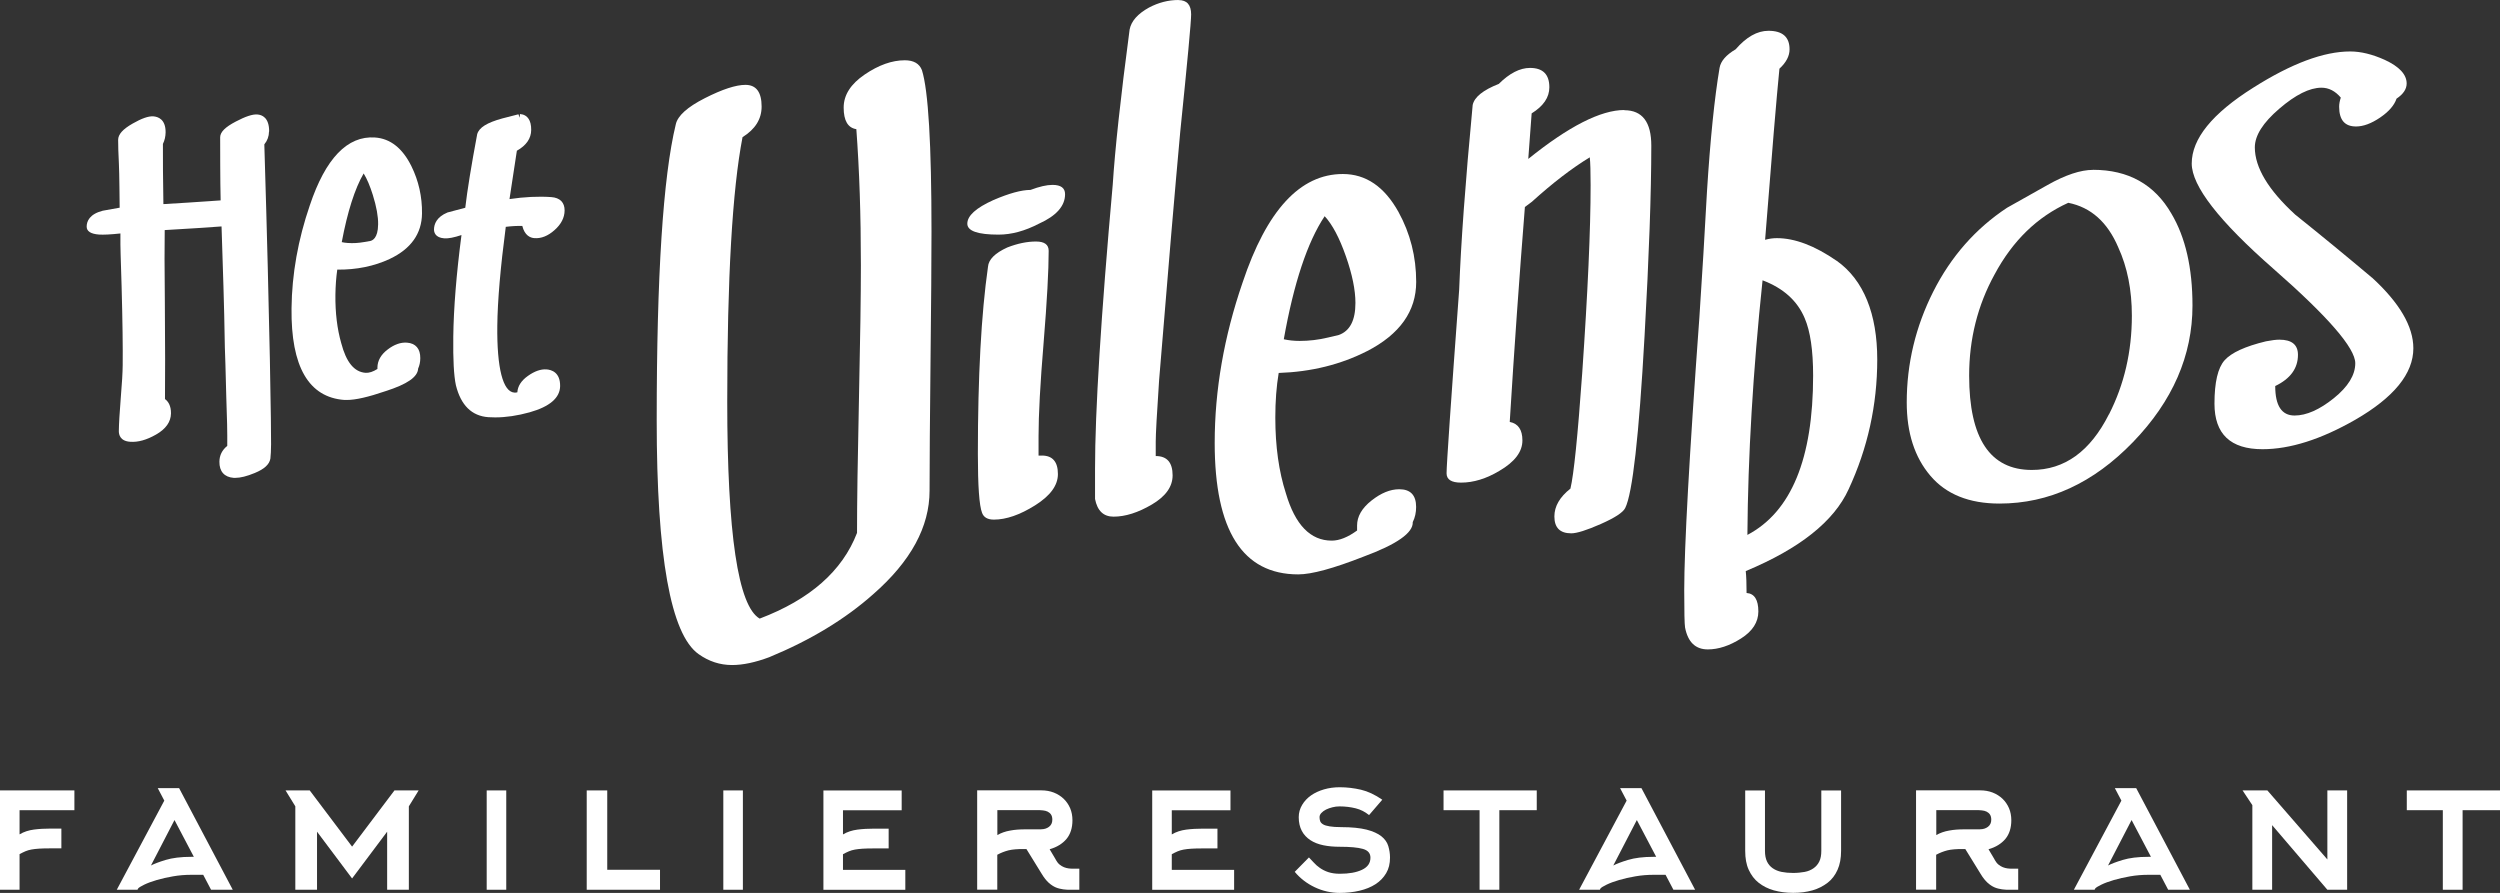
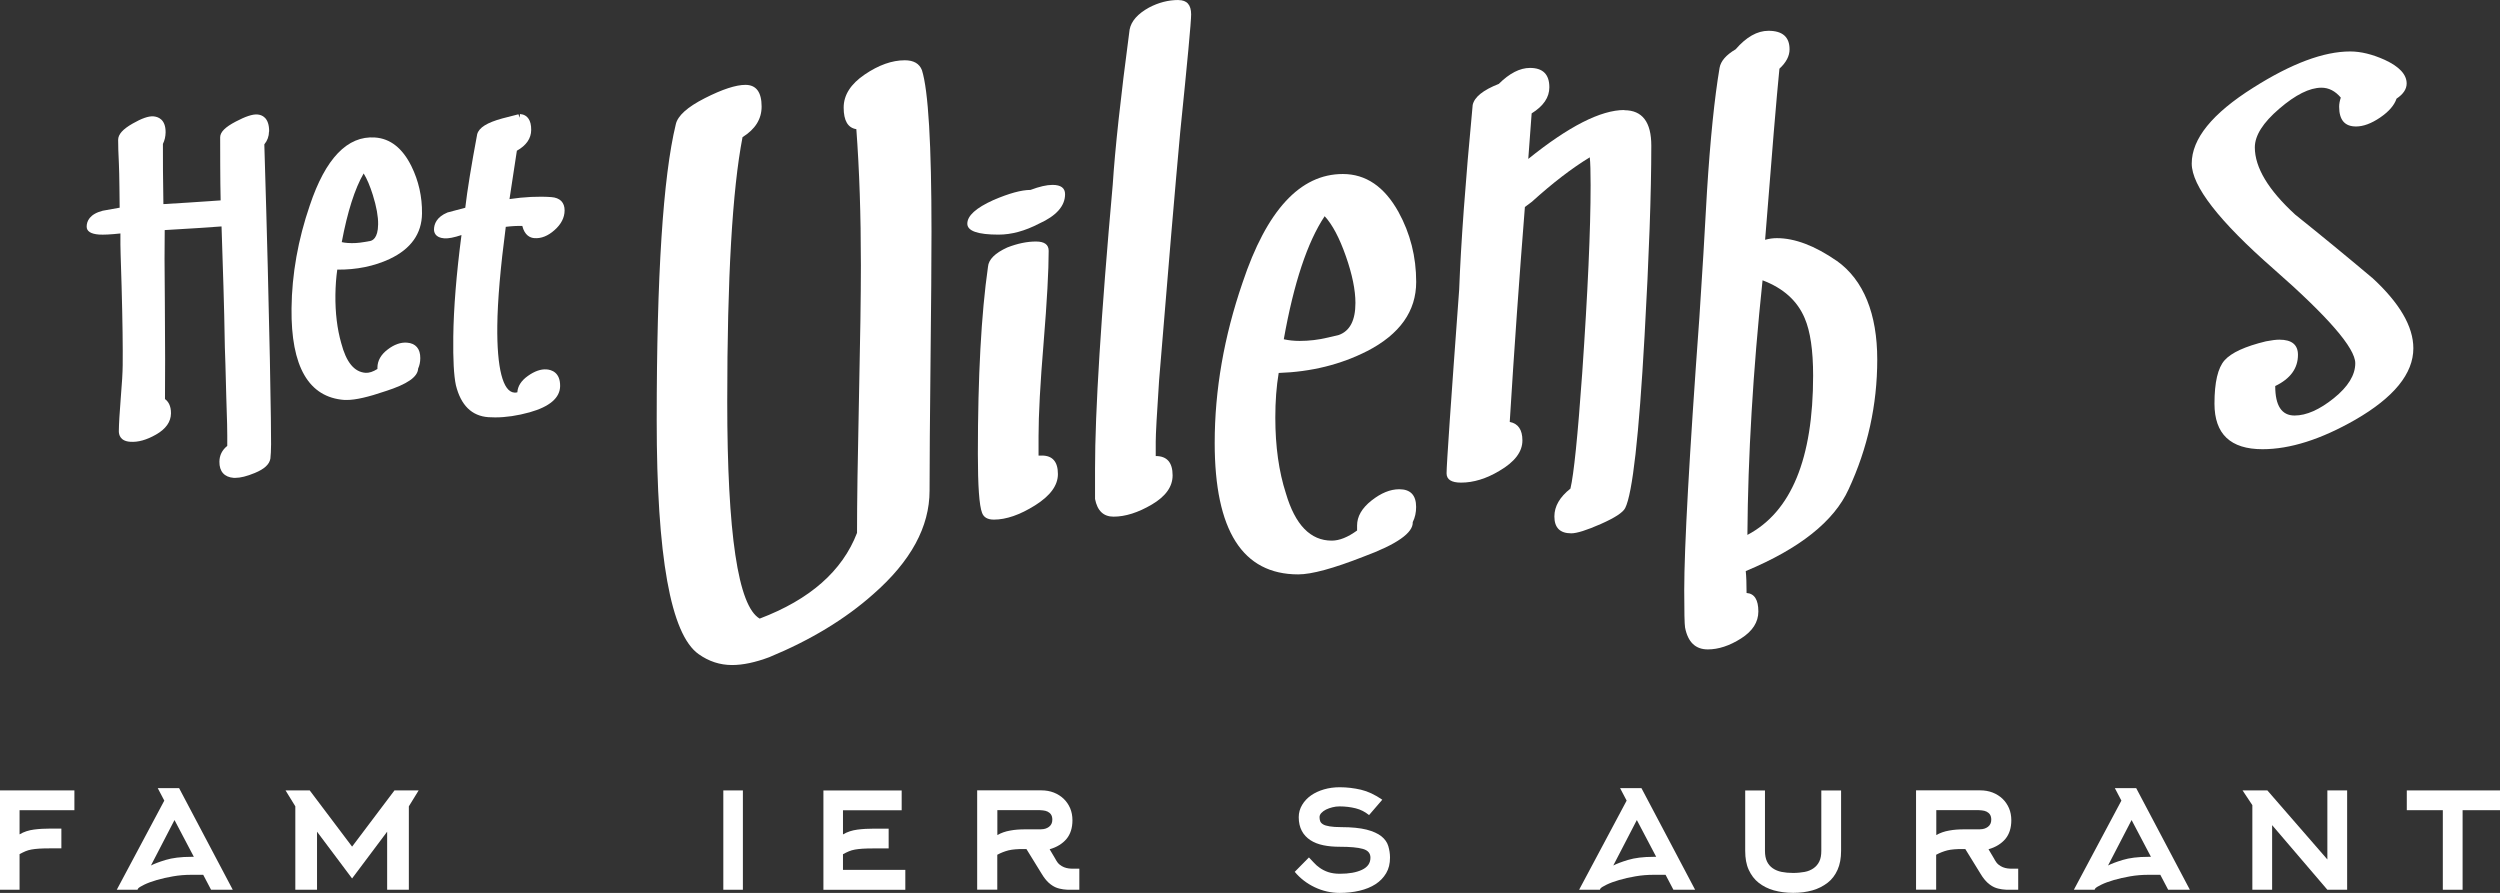
<svg xmlns="http://www.w3.org/2000/svg" id="Laag_2" data-name="Laag 2" viewBox="0 0 362.91 129.62">
  <rect x="0" y="0" width="362.91" height="129.62" fill="#333333" stroke="none" />
  <defs>
    <style>
      .cls-1 {
        fill: #fff;
      }
    </style>
  </defs>
  <g id="Laag_2-2" data-name="Laag 2">
    <g>
      <path class="cls-1" d="M152.77,26.84c-.82,0-1.88.24-3.18.73-1.31,0-3.1.49-5.38,1.47-2.53,1.14-3.79,2.28-3.79,3.43,0,1.06,1.51,1.59,4.53,1.59,1.88,0,3.83-.53,5.87-1.59,2.53-1.14,3.79-2.57,3.79-4.28,0-.9-.61-1.35-1.83-1.35h0Z" />
      <path class="cls-1" d="M39.07,19.1c.02-2.05-1.06-2.44-1.71-2.48-.7-.06-1.73.29-3.14,1.03-1.53.8-2.25,1.52-2.26,2.27,0,1.13,0,6.47.07,9.17-3.56.25-6.33.43-8.31.54-.06-2.47-.08-7.66-.07-8.74.25-.5.38-1.06.39-1.67.02-1.92-1.11-2.28-1.78-2.33-.69-.05-1.69.29-3.01,1.05-1.42.81-2.09,1.56-2.1,2.35,0,.79.03,1.97.11,3.51.07,1.25.1,5.64.11,6.35l-2.46.44c-1.91.49-2.33,1.53-2.33,2.31,0,.68.6,1.06,1.8,1.15.61.04,1.63,0,3.1-.16-.02,2.55.04,2.85.17,7.61.14,5.12.19,9,.16,11.53-.01,1.03-.1,2.63-.28,4.75-.17,2.14-.27,3.76-.28,4.82,0,.43.15,1.43,1.64,1.53,1.14.09,2.4-.27,3.75-1.04,1.43-.81,2.17-1.85,2.18-3.09.01-1.13-.42-1.74-.87-2.07.03-3.14.03-7.74-.02-14.03-.05-6.02-.06-7.29-.02-10.5,3.5-.2,6.27-.38,8.25-.53.21,6.9.37,10.54.48,17.54.04.84.11,3.27.21,7.26.11,2.84.16,5.22.14,7.06-.75.6-1.13,1.37-1.14,2.29-.02,1.42.72,2.25,2.08,2.35h.23c.74,0,1.67-.23,2.83-.71,1.38-.57,2.11-1.24,2.26-2.08.06-.5.09-1.2.1-2.09h0c.02-1.95-.16-16.6-.98-43.53.45-.55.67-1.17.68-1.86,0,0,.02,0,.02,0Z" />
      <path class="cls-1" d="M56.59,37.58c3.07-1.45,4.64-3.67,4.67-6.59.03-2.43-.49-4.74-1.54-6.87-1.29-2.61-3.07-4.01-5.28-4.16-4.01-.28-7.19,3.04-9.47,9.86-1.7,4.95-2.6,9.98-2.65,14.94-.1,8.46,2.49,12.93,7.69,13.3h.35c1.26,0,3.1-.42,5.61-1.28,3.16-1.01,4.67-2.06,4.73-3.28.2-.45.31-.95.31-1.5.02-1.37-.67-2.17-1.93-2.26-.91-.07-1.86.27-2.8.99-.98.74-1.48,1.63-1.49,2.62v.21c-.64.41-1.22.59-1.72.56-1.65-.12-2.81-1.53-3.54-4.33-.58-2.03-.87-4.39-.84-7,.02-1.32.11-2.54.27-3.65,2.78.03,5.33-.49,7.62-1.55v-.02h.01ZM52.79,25.18c.48.77.92,1.81,1.33,3.12.53,1.69.79,3.13.77,4.27-.02,2.07-.87,2.33-1.09,2.4l-.96.17c-.79.14-1.59.19-2.38.13-.3-.02-.58-.06-.85-.12.83-4.42,1.9-7.77,3.18-9.97Z" />
      <path class="cls-1" d="M73.4,32.93c.89-.11,1.7-.15,2.42-.13.34,1.37,1.14,1.73,1.77,1.77.98.07,1.96-.32,2.91-1.17.96-.85,1.45-1.8,1.46-2.84.01-1.17-.67-1.86-1.94-1.95-1.87-.13-3.9-.03-6.06.29l1.07-7.02c1.37-.77,2.07-1.78,2.08-3.01.02-1.52-.63-2.06-1.2-2.24l-.43-.08-.04.5h-.02l-.16-.46s-.35.1-2.34.6c-2.22.61-3.38,1.32-3.65,2.29-.86,4.59-1.44,8.17-1.73,10.68l-2.57.68c-1.61.66-1.96,1.71-1.97,2.47,0,.35.13,1.19,1.5,1.29.59.04,1.41-.12,2.49-.48-.74,5.68-1.14,10.64-1.19,14.76-.04,3.34.08,5.64.38,7.04.72,2.91,2.3,4.47,4.72,4.64.32.02.65.03.99.03,1.56,0,3.24-.25,5-.74,2.91-.82,4.4-2.1,4.42-3.81.02-1.99-1.25-2.37-2-2.42-.81-.05-1.71.26-2.68.95-.96.68-1.48,1.49-1.53,2.38-.16.04-.3.05-.44.04-1.66-.12-2.54-3.56-2.47-9.7.04-3.66.46-8.49,1.23-14.36,0,0-.02,0-.02,0Z" />
      <path class="cls-1" d="M131.34,8.75c-1.85,0-3.79.69-5.82,2.07s-3.05,2.98-3.05,4.79c0,1.91.61,2.95,1.84,3.14.44,5.91.66,12.49.66,19.73,0,4.29-.09,10.77-.28,19.44s-.28,15.16-.28,19.44c-2.13,5.53-6.83,9.67-14.13,12.44-3.14-1.81-4.71-12.32-4.71-31.51,0-17.95.74-30.74,2.22-38.38,1.85-1.15,2.77-2.63,2.77-4.44,0-2.1-.79-3.15-2.35-3.15-1.38,0-3.35.64-5.89,1.93s-3.95,2.56-4.22,3.8c-1.85,7.64-2.77,21.96-2.77,42.97,0,19.76,2.03,31.08,6.09,33.94,1.48,1.05,3.09,1.58,4.85,1.58,1.57,0,3.37-.38,5.4-1.14,6-2.48,11.03-5.53,15.1-9.15,5.45-4.77,8.17-9.77,8.17-15.02,0-4.19.05-10.46.14-18.8s.14-14.61.14-18.8c0-12.68-.46-20.49-1.39-23.45-.37-.95-1.2-1.43-2.49-1.43Z" />
      <path class="cls-1" d="M151.25,66.14h-.49v-2.81c0-3.1.24-7.65.74-13.64.49-6,.73-10.42.73-13.28,0-.9-.61-1.35-1.84-1.35-1.31,0-2.69.29-4.16.86-1.8.82-2.73,1.76-2.81,2.81-.98,6.85-1.47,15.91-1.47,27.16,0,4.65.2,7.51.61,8.56.24.65.81.98,1.71.98,1.79,0,3.79-.69,6-2.08,2.2-1.39,3.3-2.89,3.3-4.53,0-1.79-.78-2.69-2.33-2.69h0Z" />
      <path class="cls-1" d="M171.07,0c-1.47,0-2.9.37-4.28,1.1-1.63.9-2.57,1.96-2.81,3.18-1.31,9.87-2.12,17.38-2.45,22.51-1.71,19.17-2.57,32.91-2.57,41.23v4.41c.33,1.71,1.22,2.57,2.69,2.57,1.71,0,3.57-.59,5.57-1.77s3-2.59,3-4.22c0-1.88-.82-2.81-2.45-2.81v-2.08c0-1.06.16-4.04.49-8.93,1.3-15.99,2.33-27.98,3.06-35.97,1.06-10.36,1.59-16.07,1.59-17.13,0-1.39-.61-2.08-1.84-2.08h0Z" />
      <path class="cls-1" d="M198.48,50.96c4.73-2.45,7.1-5.79,7.1-10.03,0-3.67-.86-7.05-2.57-10.16-2.04-3.67-4.73-5.51-8.08-5.51-6.2,0-11.05,5.26-14.56,15.78-2.69,7.83-4.04,15.58-4.04,23.25,0,12.72,4.04,19.09,12.13,19.09,1.94,0,5.1-.86,9.46-2.57,4.85-1.79,7.24-3.47,7.16-5.02.33-.65.49-1.39.49-2.2,0-1.71-.82-2.57-2.45-2.57-1.31,0-2.65.55-4.04,1.65s-2.08,2.31-2.08,3.61v.73c-1.35.98-2.57,1.47-3.68,1.47-3.09,0-5.3-2.28-6.65-6.85-1.03-3.18-1.54-6.85-1.54-11.01,0-2.36.16-4.53.49-6.48,4.73-.16,9.01-1.22,12.85-3.18h0ZM192.29,31.38c1.13,1.22,2.15,3.16,3.08,5.81.93,2.65,1.39,4.92,1.39,6.79,0,2.53-.81,4.08-2.42,4.65l-1.57.37c-1.37.33-2.74.49-4.11.49-.81,0-1.57-.08-2.3-.24,1.45-8.16,3.43-14.11,5.93-17.86h0Z" />
      <path class="cls-1" d="M235.8,15.97c-3.43,0-8.08,2.37-13.95,7.1l.49-6.61c1.71-1.06,2.57-2.32,2.57-3.79,0-1.88-.94-2.81-2.81-2.81-1.47,0-2.98.78-4.53,2.32-2.29.9-3.55,1.92-3.79,3.06-1.06,11.18-1.71,20.11-1.96,26.8-1.22,16.56-1.83,25.45-1.83,26.67,0,.9.7,1.35,2.1,1.35,1.81,0,3.67-.57,5.57-1.71,2.23-1.3,3.34-2.77,3.34-4.41,0-1.55-.61-2.45-1.84-2.69.65-10.6,1.39-21,2.2-31.2l1.47-1.1-.49.37c3.06-2.77,5.88-4.93,8.44-6.48.08.73.12,2.08.12,4.04,0,6.45-.41,15.54-1.22,27.29-.65,9.14-1.22,14.73-1.71,16.76-1.55,1.22-2.33,2.57-2.33,4.04,0,1.63.81,2.45,2.45,2.45.81,0,2.24-.45,4.28-1.35s3.22-1.67,3.55-2.32c1.06-2.12,2-10.44,2.81-24.96.65-11.58.98-20.8.98-27.65,0-3.43-1.31-5.14-3.92-5.14v-.03h0Z" />
      <path class="cls-1" d="M266.63,37.87c-3.18-2.2-6.08-3.3-8.69-3.3-.57,0-1.14.08-1.71.24.98-12.48,1.67-20.76,2.08-24.84.98-.9,1.47-1.84,1.47-2.81,0-1.79-1.02-2.69-3.06-2.69-1.63,0-3.22.9-4.77,2.69-1.39.82-2.16,1.71-2.33,2.69-.73,4.32-1.35,10.32-1.83,17.99-.33,6.04-.69,12.11-1.1,18.23-1.47,20.15-2.2,33.36-2.2,39.64,0,3.1.04,4.89.12,5.38.41,2.12,1.51,3.18,3.3,3.18,1.55,0,3.16-.53,4.83-1.59,1.67-1.06,2.51-2.37,2.51-3.91,0-1.71-.57-2.61-1.71-2.69,0-1.39-.04-2.45-.12-3.18,7.83-3.26,12.81-7.22,14.93-11.87,2.77-5.95,4.16-12.24,4.16-18.84s-1.96-11.54-5.87-14.32h-.01ZM253.66,77.64c.08-11.42.81-23.74,2.2-36.95,3.02,1.14,5.06,2.98,6.12,5.51.81,1.88,1.22,4.65,1.22,8.32,0,12.07-3.18,19.78-9.54,23.13h0Z" />
-       <path class="cls-1" d="M303.83,24.66c-1.8,0-4,.73-6.61,2.2-2.61,1.47-4.57,2.57-5.87,3.3-4.57,3.02-8.14,7.08-10.71,12.17-2.57,5.1-3.85,10.46-3.85,16.09,0,4.41,1.14,7.95,3.43,10.64,2.28,2.69,5.63,4.04,10.03,4.04,7.18,0,13.64-2.98,19.39-8.93,5.75-5.95,8.63-12.56,8.63-19.82,0-5.46-1.02-9.91-3.06-13.34-2.45-4.24-6.24-6.36-11.38-6.36h0ZM306.14,60.14c-2.71,5.38-6.44,8.08-11.19,8.08-6.07,0-9.1-4.57-9.1-13.7,0-5.3,1.23-10.2,3.69-14.68,2.62-4.89,6.19-8.36,10.7-10.4,3.28.65,5.7,2.81,7.26,6.48,1.31,2.86,1.97,6.16,1.97,9.91,0,5.22-1.11,9.99-3.32,14.32h-.01Z" />
      <path class="cls-1" d="M344.33,40.31c-3.67-3.09-7.38-6.14-11.14-9.15-3.91-3.58-5.87-6.84-5.87-9.77,0-1.71,1.18-3.58,3.55-5.61,2.36-2.03,4.41-3.05,6.12-3.05,1.06,0,2,.48,2.81,1.44-.16.48-.24.92-.24,1.32,0,1.92.81,2.87,2.45,2.87,1.06,0,2.22-.43,3.49-1.29,1.26-.86,2.06-1.77,2.39-2.75.98-.65,1.47-1.39,1.47-2.2,0-1.3-1.06-2.45-3.18-3.43-1.8-.81-3.47-1.22-5.02-1.22-3.84,0-8.53,1.75-14.07,5.26-5.96,3.75-8.93,7.42-8.93,11.01,0,3.26,3.96,8.36,11.87,15.29s11.87,11.5,11.87,13.7c0,1.71-1.04,3.41-3.12,5.08s-3.98,2.51-5.69,2.51c-1.88,0-2.81-1.43-2.81-4.28,2.2-1.06,3.3-2.57,3.3-4.53,0-1.47-.9-2.2-2.69-2.2-.49,0-1.14.08-1.96.24-3.02.73-5.02,1.65-6,2.75s-1.47,3.2-1.47,6.3c0,4.41,2.33,6.61,6.97,6.61,4,0,8.48-1.42,13.46-4.27,5.63-3.25,8.44-6.71,8.44-10.38,0-3.17-2-6.59-6-10.26h0Z" />
    </g>
    <g>
      <path class="cls-1" d="M2.84,129.16H0v-14.42h10.8v2.87H2.84v3.51c.63-.38,1.34-.6,2.1-.7s1.57-.14,2.41-.14h1.56v2.87h-1.56c-.67,0-1.22.01-1.66.04-.43.03-.81.07-1.13.13s-.6.14-.86.25-.54.25-.86.42v5.18h0Z" />
      <path class="cls-1" d="M22.91,114.41h3.09l7.79,14.75h-3.15l-1.14-2.17h-1.73c-.89,0-1.77.07-2.64.22s-1.67.33-2.38.54-1.32.43-1.81.67-.79.42-.9.57l-.08.17h-3.01l6.9-12.94-.95-1.81h0ZM28.14,124.38l-2.81-5.34-3.42,6.6c.46-.24,1.18-.52,2.14-.81s2.2-.45,3.7-.45h.39Z" />
      <path class="cls-1" d="M59.35,117.05v12.11h-3.15v-8.43l-5.09,6.79-5.09-6.79v8.43h-3.15v-12.11l-1.42-2.31h3.51l6.15,8.16,6.15-8.16h3.51l-1.42,2.31h0Z" />
-       <path class="cls-1" d="M70.65,129.16v-14.42h2.84v14.42h-2.84Z" />
-       <path class="cls-1" d="M85.17,129.16v-14.42h2.98v11.52h7.66v2.9h-10.64Z" />
      <path class="cls-1" d="M105,129.16v-14.42h2.84v14.42h-2.84Z" />
      <path class="cls-1" d="M122.37,126.27h9.05v2.9h-11.89v-14.42h11.36v2.87h-8.52v3.51c.63-.38,1.34-.6,2.1-.7s1.57-.14,2.41-.14h2.12v2.87h-2.12c-.67,0-1.22.01-1.66.04-.43.03-.81.07-1.13.13s-.6.14-.86.25-.54.25-.86.42v2.28h0Z" />
      <path class="cls-1" d="M153.26,124.81c.17.29.35.53.56.7s.42.29.64.38.45.14.65.17c.21.03.4.04.57.04h1v3.06h-1.25c-.38,0-.74,0-1.1-.06s-.72-.13-1.07-.28-.7-.38-1.03-.68-.67-.72-1-1.27l-2.23-3.62h-.19c-.56,0-1.03,0-1.41.04-.38.03-.71.08-1,.15s-.56.17-.81.26c-.25.1-.53.22-.82.38v5.07h-2.92v-14.42h9.3c.67,0,1.28.11,1.82.32s1.03.52,1.43.9.72.85.95,1.38c.22.53.33,1.11.33,1.74,0,1.11-.29,2.02-.86,2.71-.57.68-1.39,1.2-2.45,1.5l.89,1.5h0v.03ZM151.14,120.38c.43,0,.81-.11,1.13-.35s.49-.58.49-1.04c0-.32-.07-.57-.19-.75s-.29-.32-.49-.42-.42-.15-.68-.18-.51-.04-.75-.04h-5.87v3.62c.56-.32,1.17-.53,1.85-.65.68-.13,1.41-.18,2.19-.18h2.34-.02Z" />
-       <path class="cls-1" d="M170.1,126.27h9.05v2.9h-11.89v-14.42h11.36v2.87h-8.52v3.51c.63-.38,1.34-.6,2.1-.7.77-.1,1.57-.14,2.41-.14h2.12v2.87h-2.12c-.67,0-1.22.01-1.66.04s-.81.07-1.13.13-.6.14-.86.25-.54.25-.86.42v2.28h0Z" />
      <path class="cls-1" d="M198.72,118.31c-.56-.46-1.2-.79-1.92-.97s-1.52-.28-2.34-.28c-.35,0-.7.04-1.04.13s-.65.19-.93.33-.5.31-.68.5-.26.39-.26.6.03.42.1.6.21.32.42.45.53.22.95.29.97.11,1.68.11c1.52,0,2.74.13,3.67.36.93.24,1.66.57,2.16.97s.84.88,1,1.42.25,1.1.25,1.67c0,.88-.18,1.63-.56,2.27s-.89,1.17-1.54,1.59c-.65.42-1.43.74-2.32.95s-1.85.32-2.87.32c-1.28,0-2.49-.28-3.63-.82s-2.12-1.29-2.91-2.24l2.06-2.09c.22.22.46.47.71.75s.54.54.89.78.75.45,1.21.6,1.02.24,1.67.24c1.34,0,2.41-.19,3.23-.58.82-.39,1.22-.97,1.22-1.75,0-.65-.36-1.07-1.1-1.28s-1.85-.31-3.35-.31c-.88,0-1.67-.07-2.39-.22s-1.35-.39-1.88-.74-.95-.79-1.24-1.34-.45-1.21-.45-1.99c0-.65.17-1.24.49-1.78s.75-1,1.29-1.38,1.17-.67,1.89-.88,1.49-.31,2.28-.31c1.06,0,2.09.13,3.09.36,1,.24,2.03.72,3.09,1.45l-1.92,2.23h-.02Z" />
-       <path class="cls-1" d="M217.65,117.61v11.55h-2.87v-11.55h-5.23v-2.87h13.53v2.87h-5.43Z" />
      <path class="cls-1" d="M235.19,114.41h3.09l7.79,14.75h-3.15l-1.14-2.17h-1.73c-.89,0-1.77.07-2.64.22-.88.15-1.67.33-2.38.54s-1.32.43-1.81.67c-.49.24-.79.42-.9.57l-.08.17h-3.01l6.9-12.94-.95-1.81h0ZM240.42,124.38l-2.81-5.34-3.42,6.6c.46-.24,1.18-.52,2.14-.81s2.2-.45,3.7-.45h.39Z" />
      <path class="cls-1" d="M260.27,129.61c-1,0-1.92-.13-2.77-.36-.85-.24-1.57-.61-2.2-1.1s-1.1-1.13-1.45-1.89-.51-1.68-.51-2.74v-8.77h2.87v8.77c0,.61.1,1.13.29,1.53s.47.74.84.99c.36.25.79.43,1.29.53s1.06.15,1.67.15,1.17-.06,1.67-.15.93-.28,1.29-.53.64-.58.84-.99.29-.92.29-1.53v-8.77h2.87v8.77c0,1.06-.17,1.98-.51,2.74s-.82,1.41-1.45,1.89c-.63.48-1.35.86-2.2,1.1s-1.77.36-2.77.36h-.06Z" />
      <path class="cls-1" d="M289.55,124.81c.17.29.35.53.56.7s.42.29.64.38.45.14.65.17c.21.03.4.04.57.04h1v3.06h-1.25c-.38,0-.74,0-1.1-.06s-.72-.13-1.07-.28-.7-.38-1.03-.68-.67-.72-1-1.27l-2.23-3.62h-.19c-.56,0-1.03,0-1.41.04-.38.03-.71.08-1,.15s-.56.17-.81.26c-.25.1-.53.22-.82.38v5.07h-2.92v-14.42h9.3c.67,0,1.28.11,1.82.32s1.03.52,1.43.9.72.85.95,1.38c.22.53.33,1.11.33,1.74,0,1.11-.29,2.02-.86,2.71-.57.68-1.39,1.2-2.45,1.5l.89,1.5h0v.03ZM287.44,120.38c.43,0,.81-.11,1.13-.35s.49-.58.49-1.04c0-.32-.07-.57-.19-.75s-.29-.32-.49-.42-.42-.15-.68-.18-.51-.04-.75-.04h-5.87v3.62c.56-.32,1.17-.53,1.85-.65.68-.13,1.41-.18,2.19-.18h2.34-.02Z" />
      <path class="cls-1" d="M307.01,114.41h3.09l7.79,14.75h-3.15l-1.14-2.17h-1.73c-.89,0-1.77.07-2.64.22s-1.67.33-2.38.54-1.32.43-1.81.67-.79.42-.9.57l-.08.17h-3.01l6.9-12.94-.95-1.81h.01ZM312.24,124.38l-2.81-5.34-3.42,6.6c.46-.24,1.18-.52,2.14-.81s2.2-.45,3.7-.45h.39,0Z" />
      <path class="cls-1" d="M329.14,114.74l8.71,10.02v-10.02h2.87v14.42h-2.87l-8.02-9.38v9.38h-2.87v-12.28l-1.42-2.14h3.6Z" />
      <path class="cls-1" d="M357.48,117.61v11.55h-2.87v-11.55h-5.23v-2.87h13.53v2.87h-5.43Z" />
    </g>
  </g>
</svg>